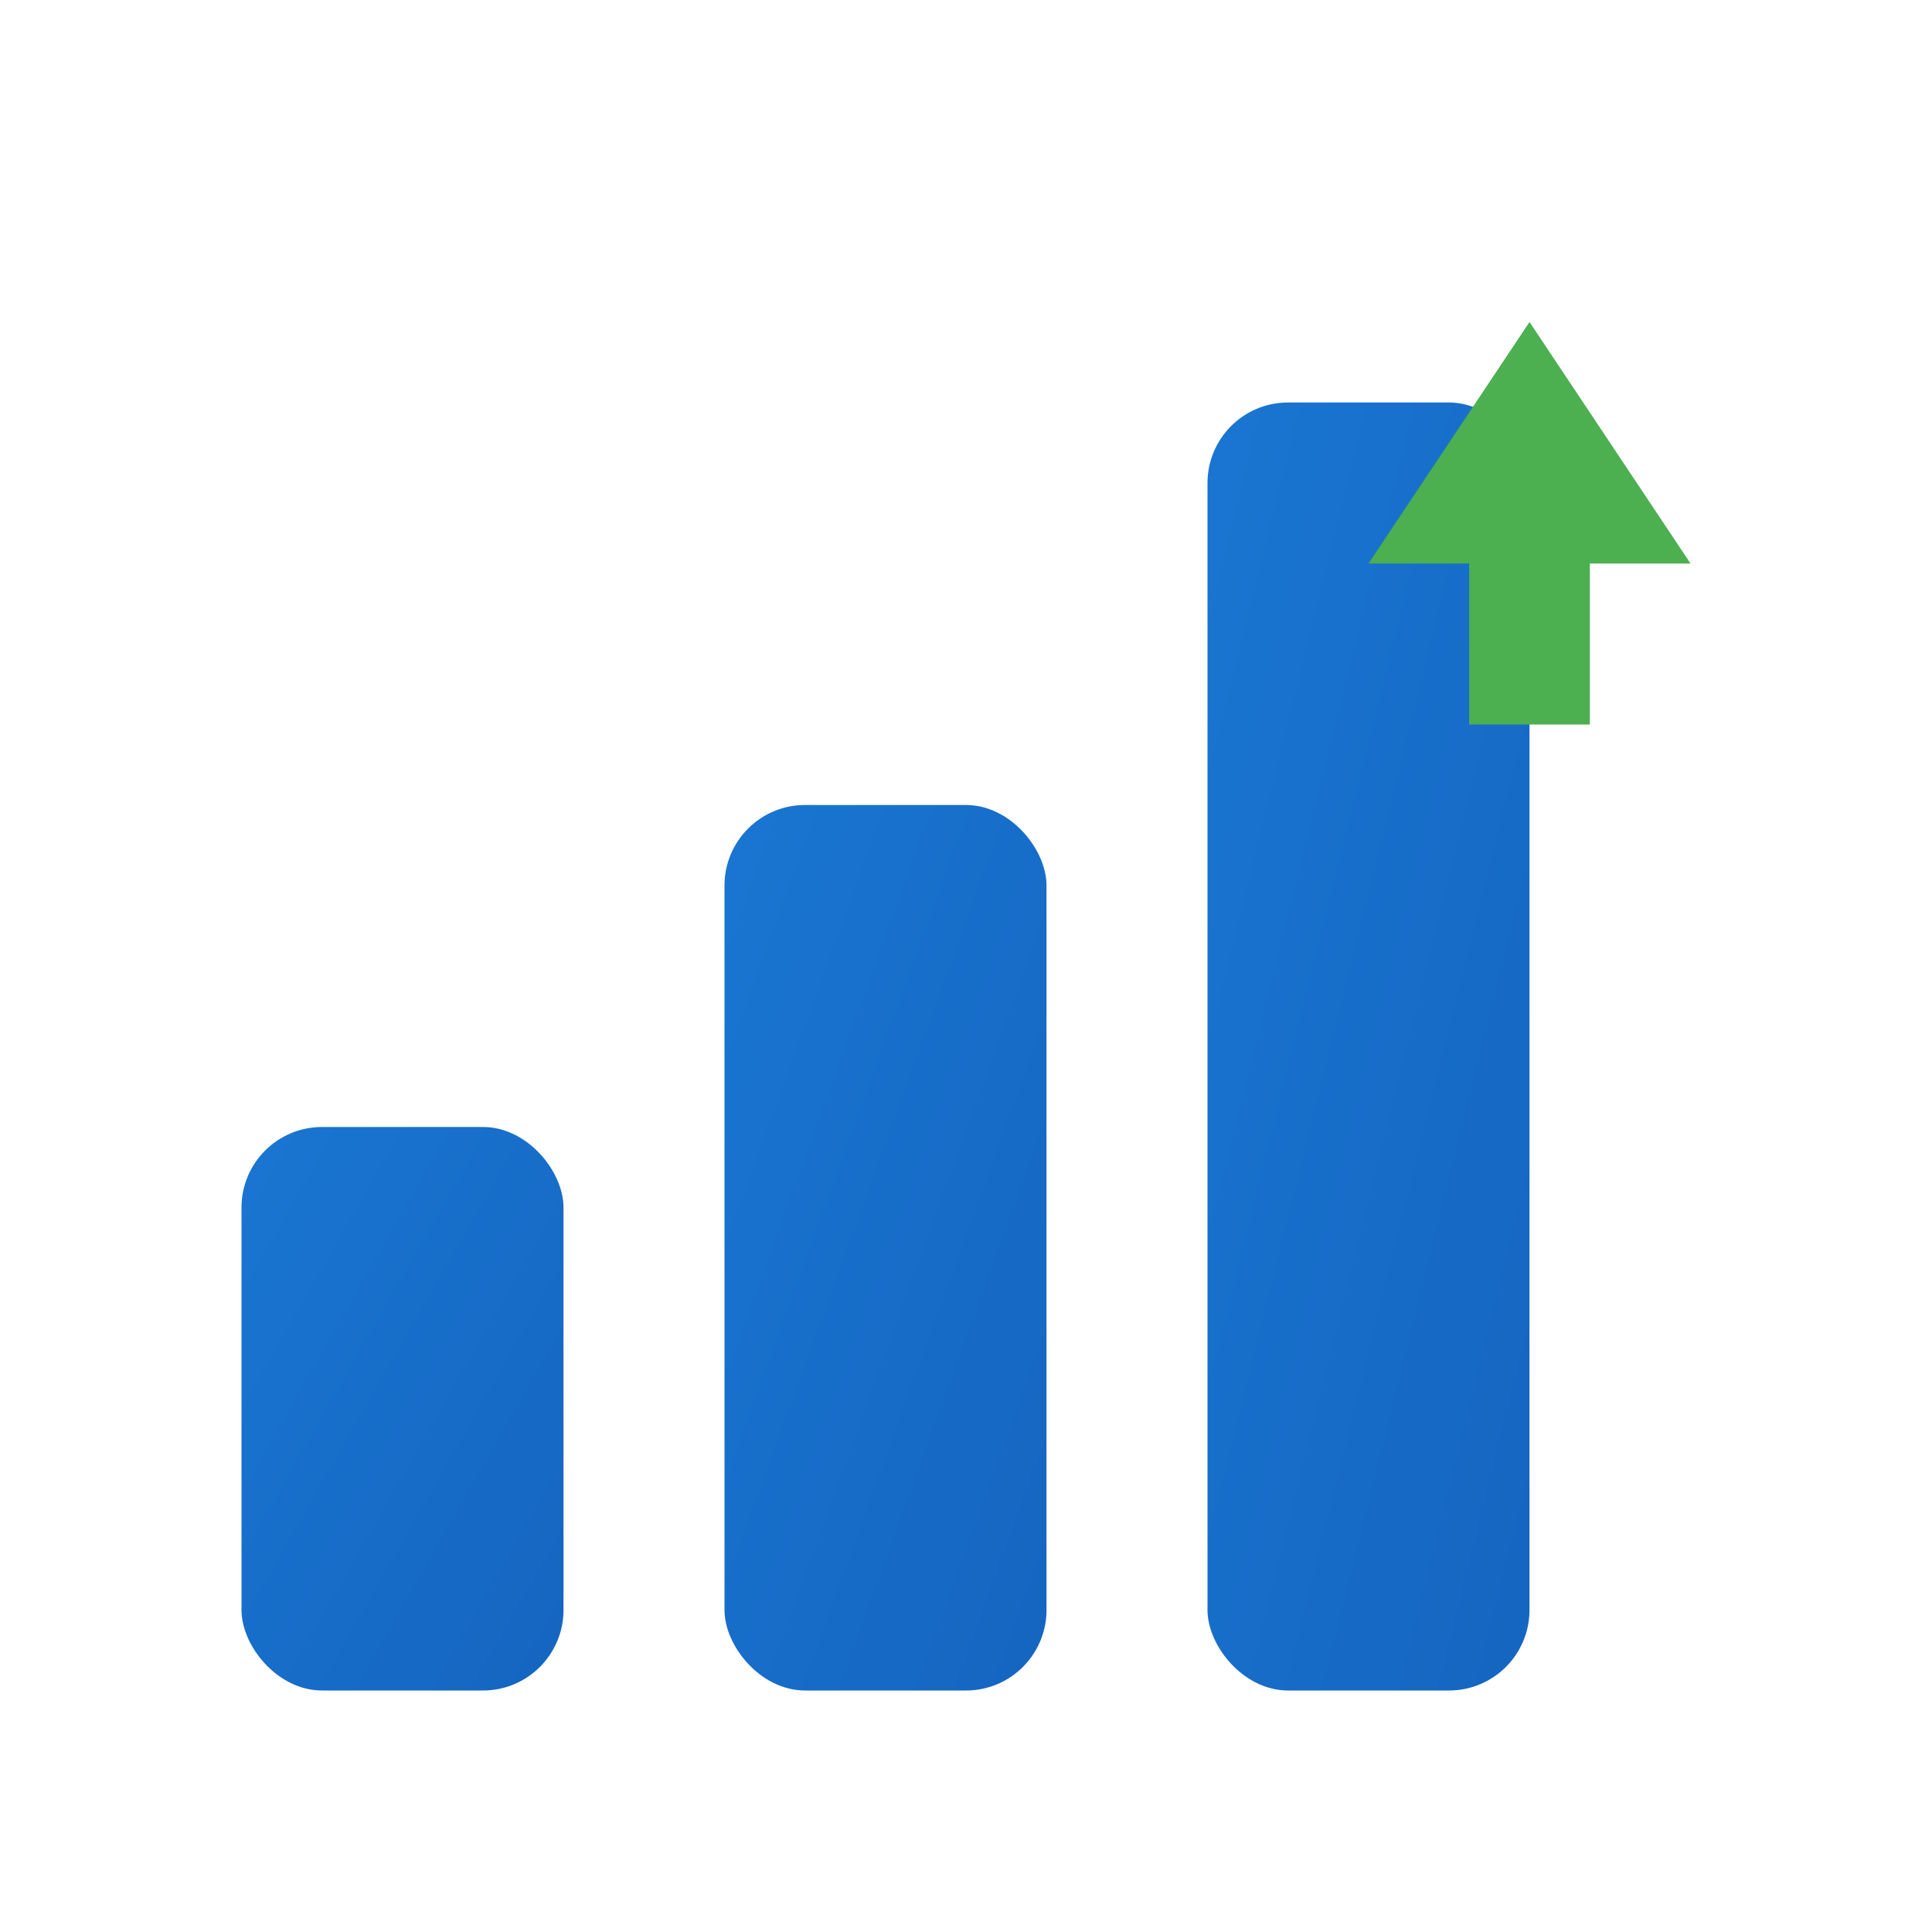
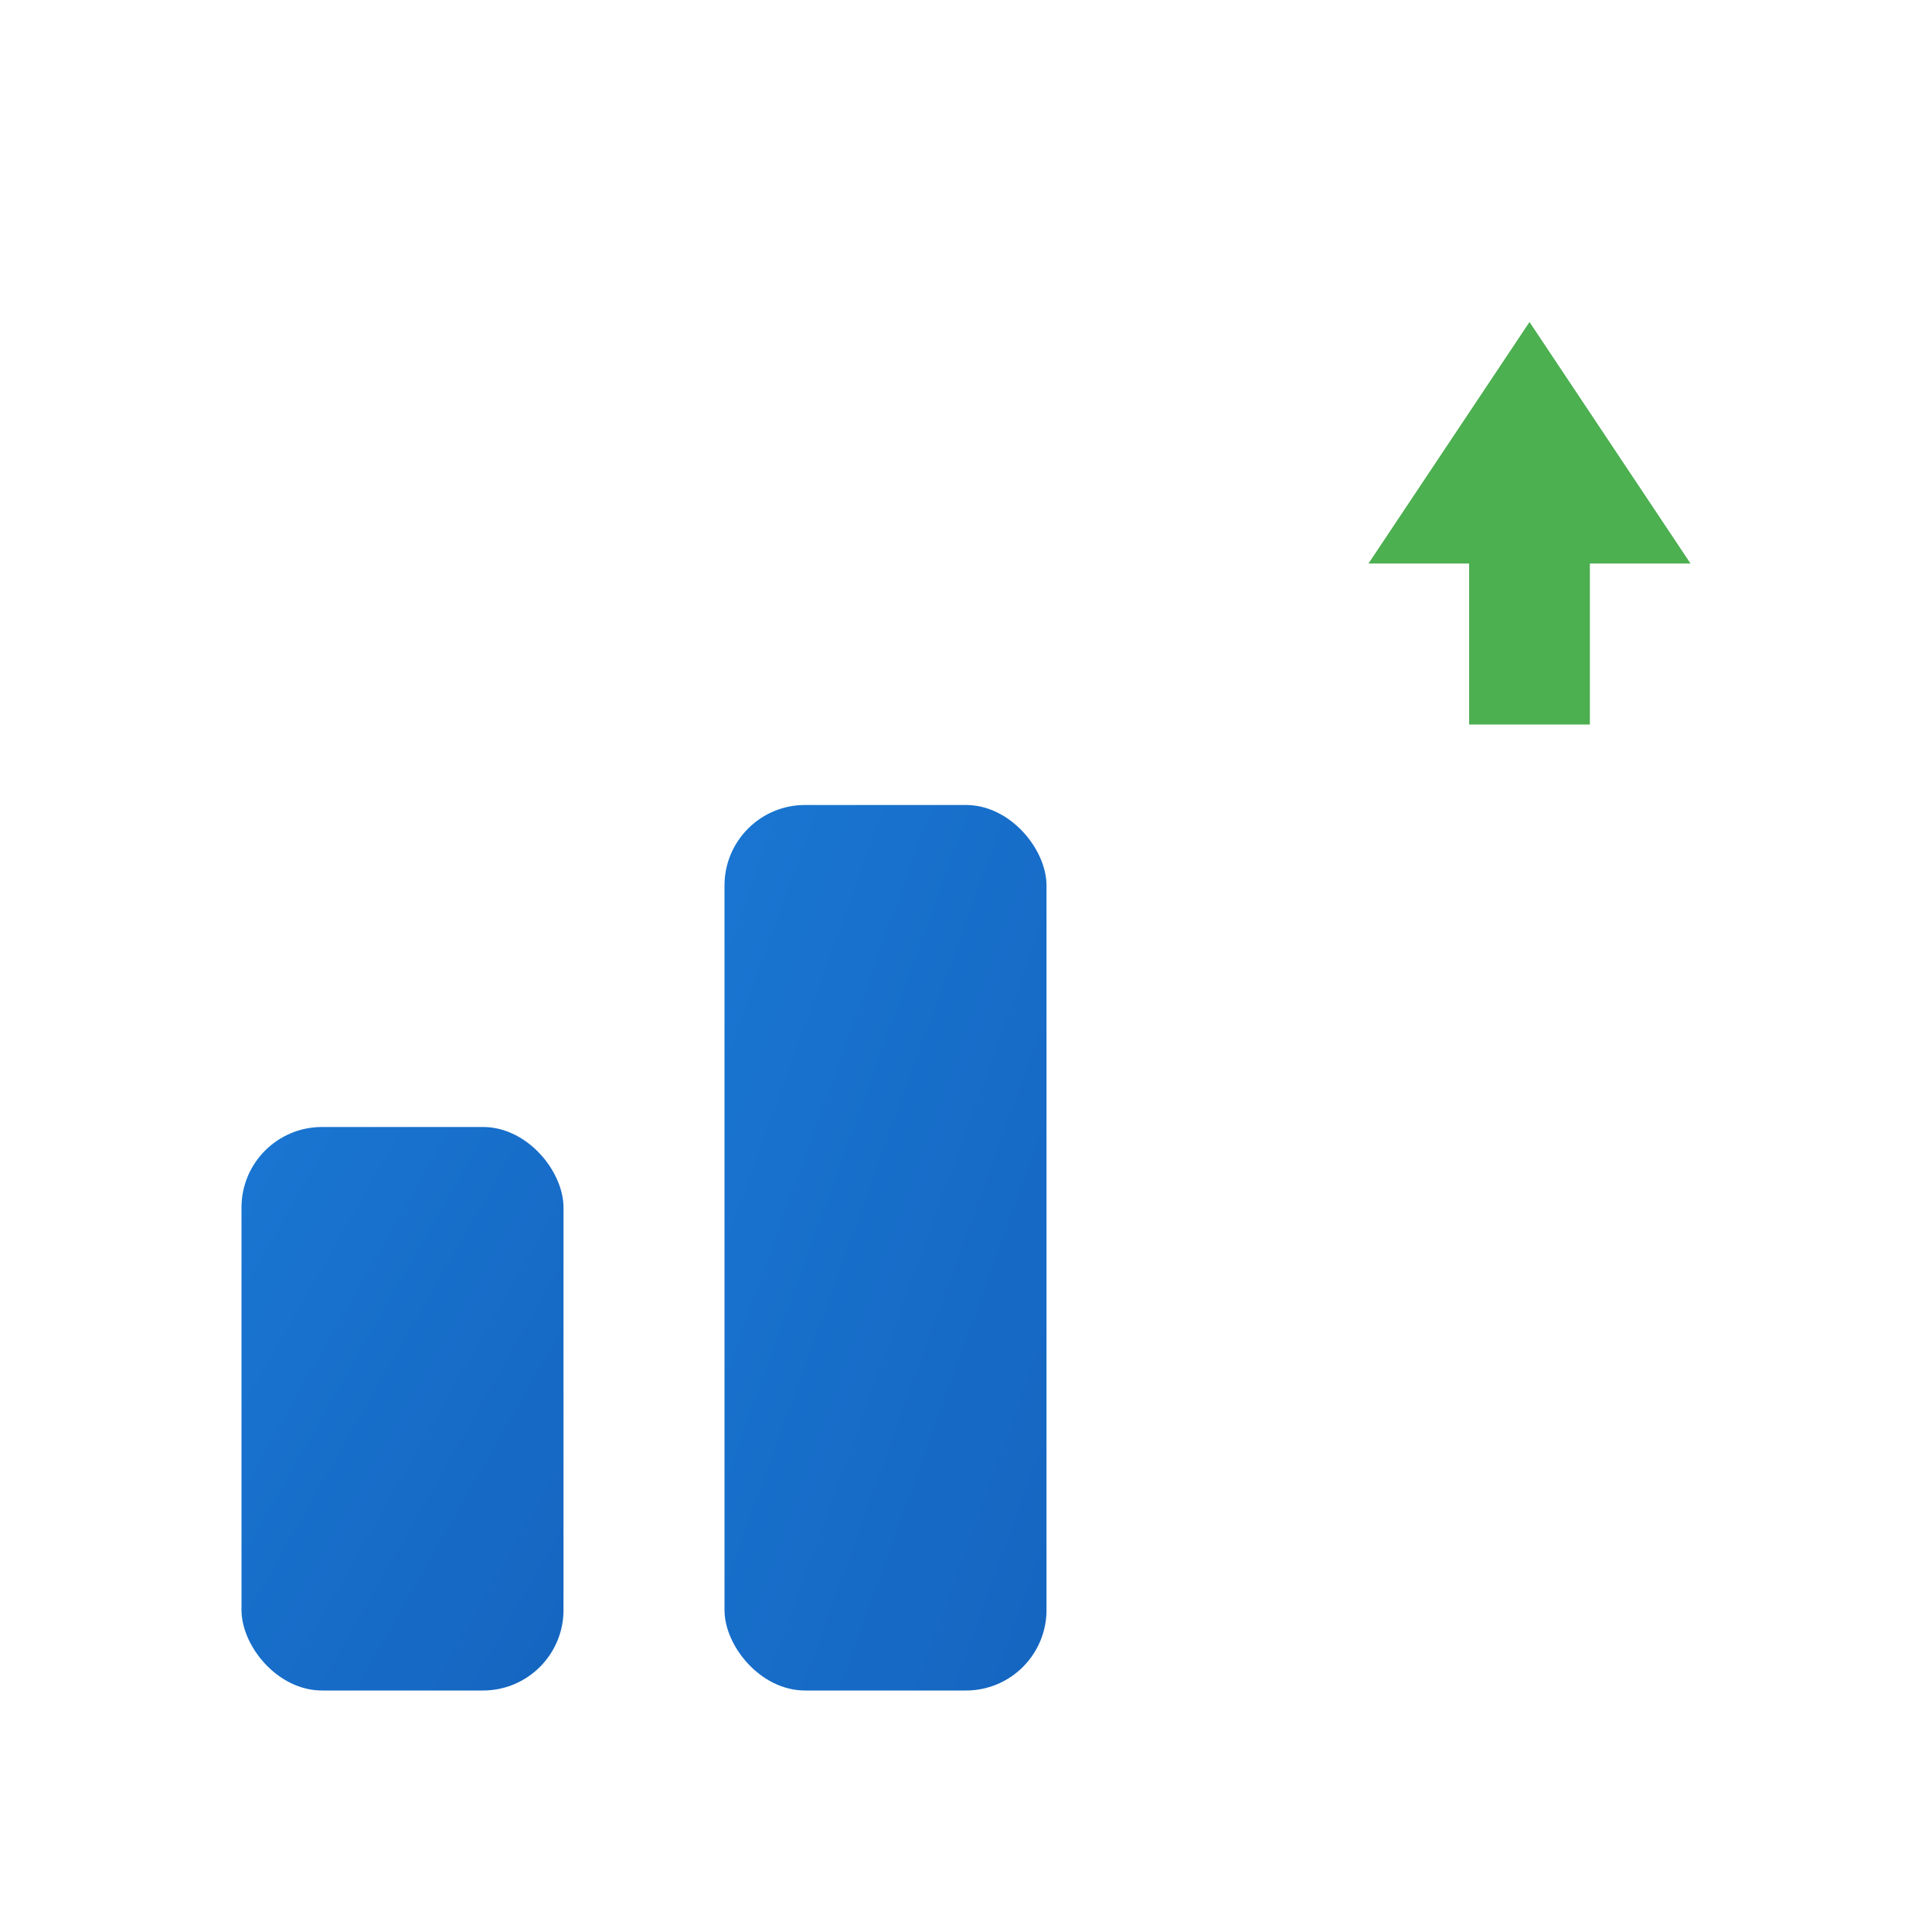
<svg xmlns="http://www.w3.org/2000/svg" viewBox="0 0 48 48" width="48" height="48">
  <defs>
    <linearGradient id="blueGrad" x1="0%" y1="0%" x2="100%" y2="100%">
      <stop offset="0%" style="stop-color:#1976d2" />
      <stop offset="100%" style="stop-color:#1565c0" />
    </linearGradient>
  </defs>
  <rect x="6" y="28" width="8" height="14" rx="2" fill="url(#blueGrad)" />
  <rect x="18" y="20" width="8" height="22" rx="2" fill="url(#blueGrad)" />
-   <rect x="30" y="10" width="8" height="32" rx="2" fill="url(#blueGrad)" />
-   <path d="M38 8 L42 14 L39.5 14 L39.5 18 L36.5 18 L36.5 14 L34 14 Z" fill="#4CAF50" />
+   <path d="M38 8 L42 14 L39.5 14 L39.5 18 L36.5 18 L36.5 14 L34 14 " fill="#4CAF50" />
</svg>